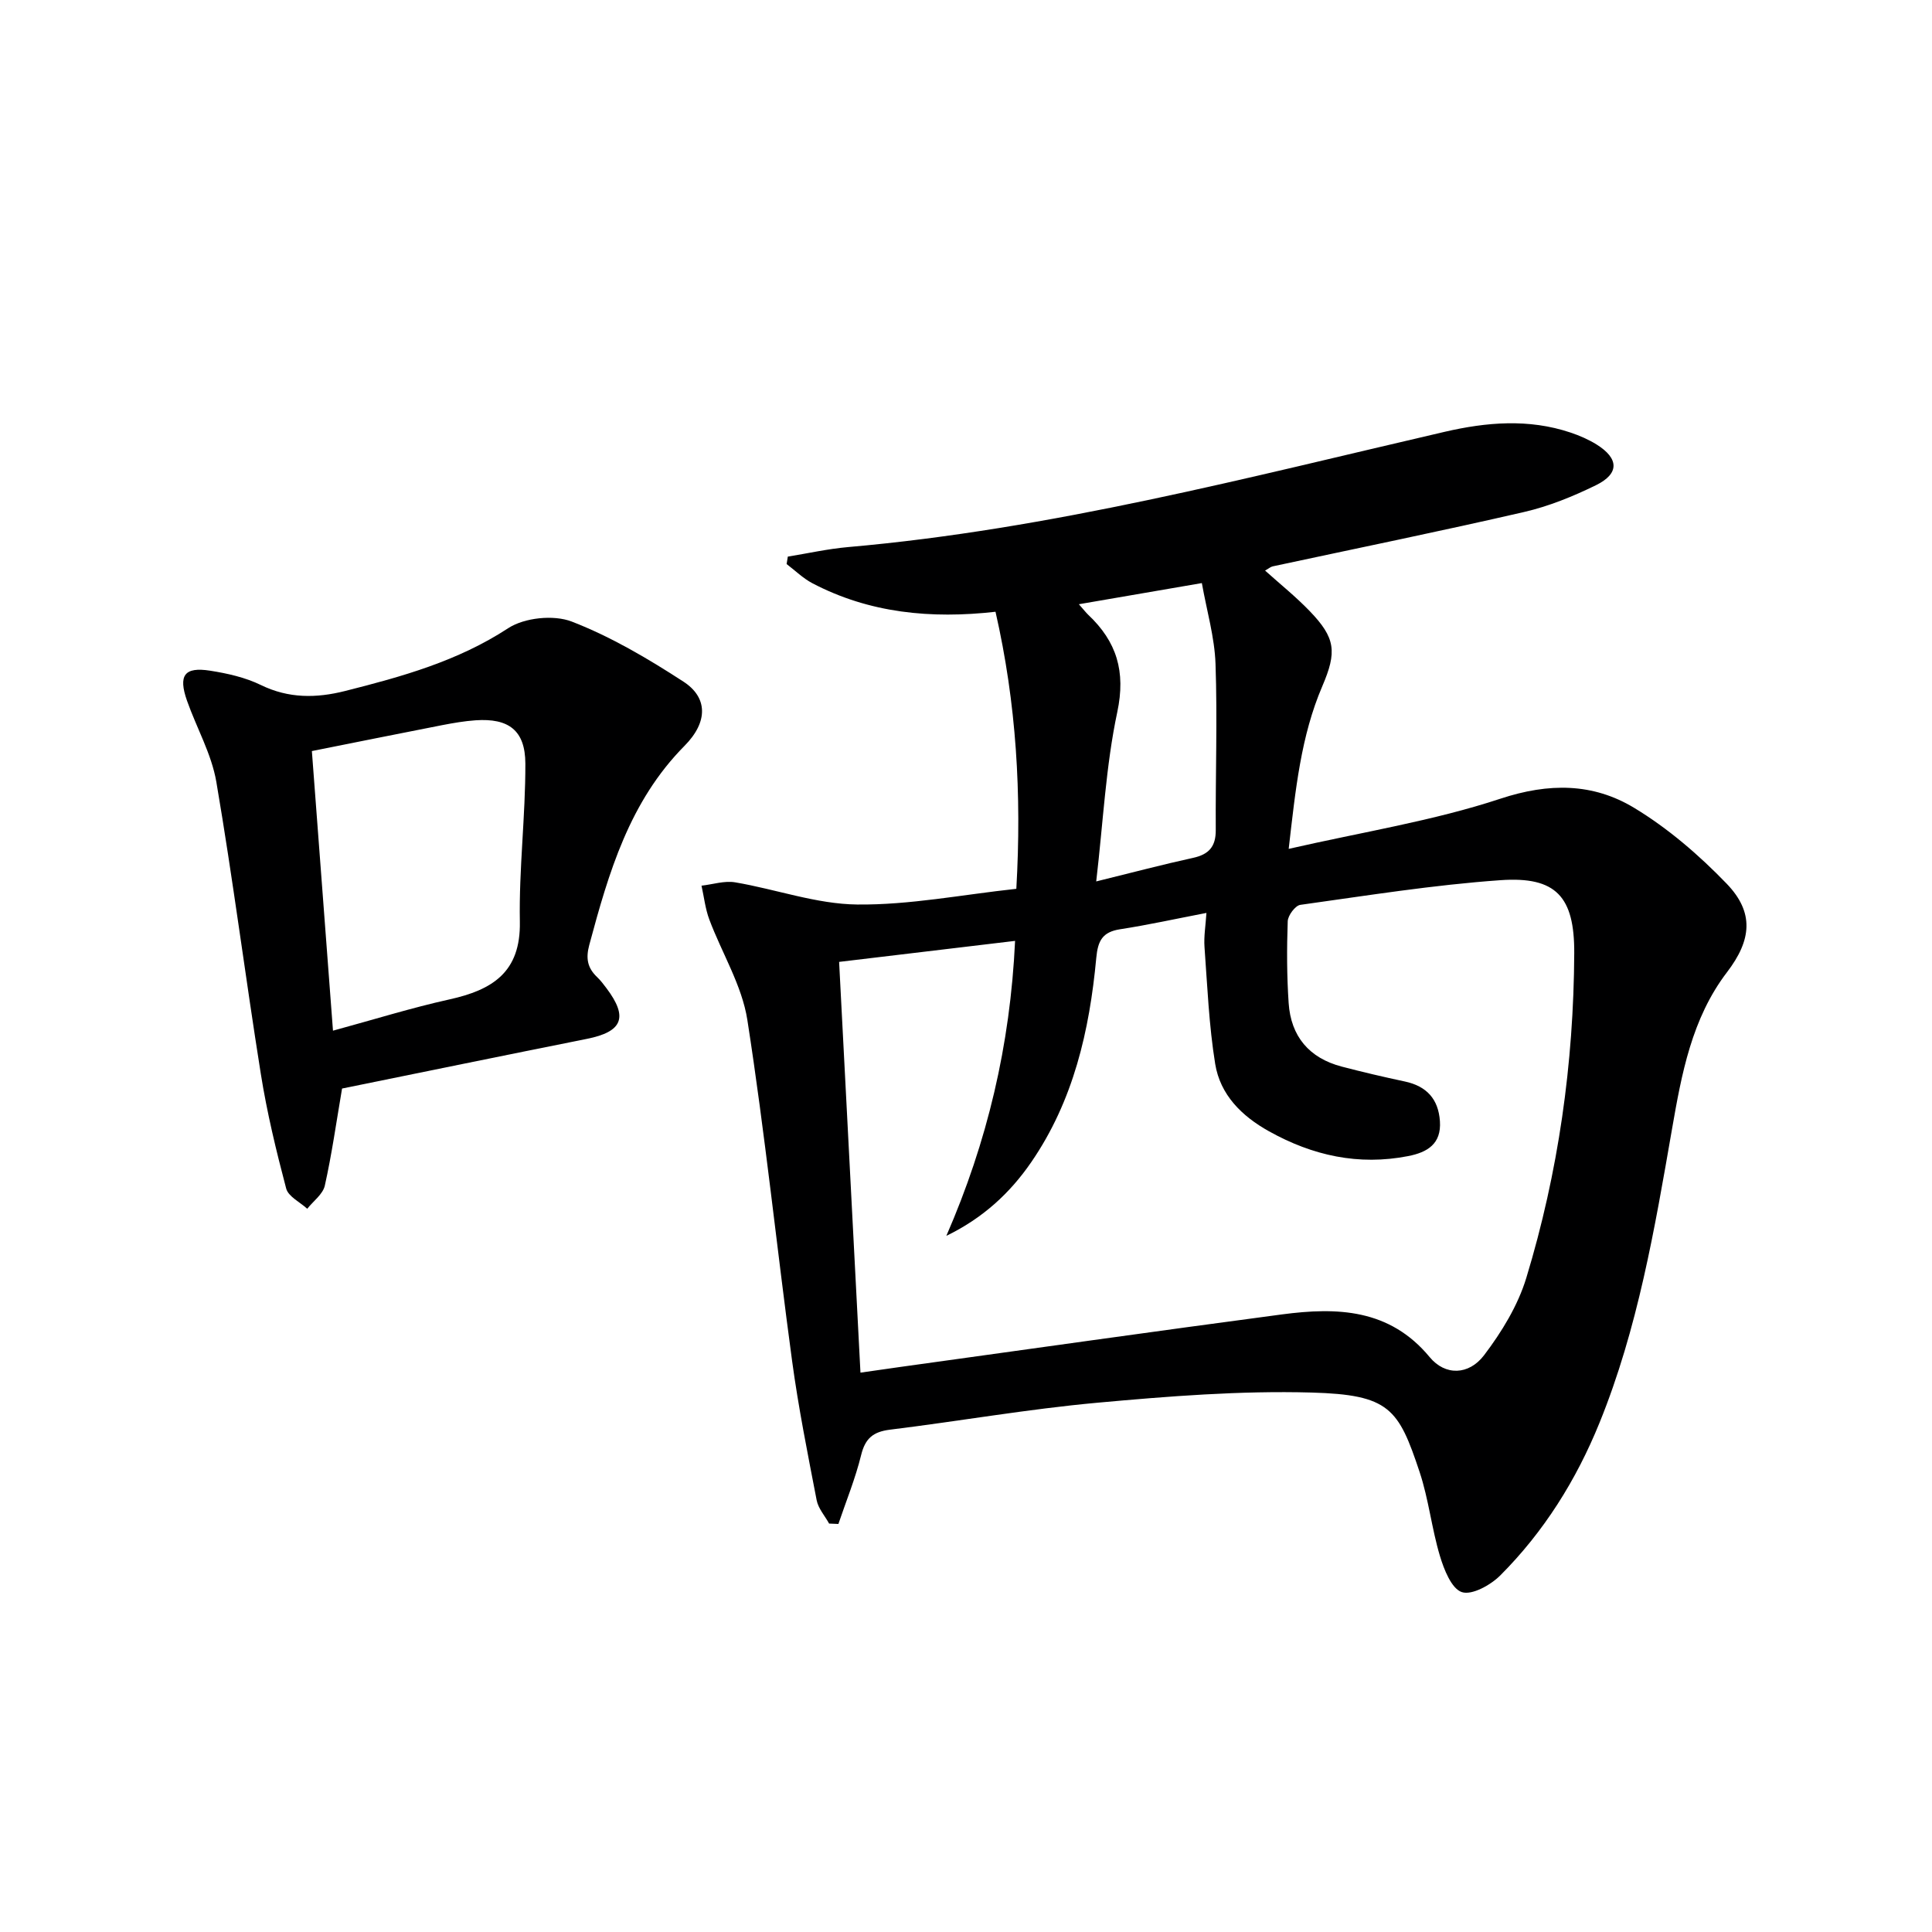
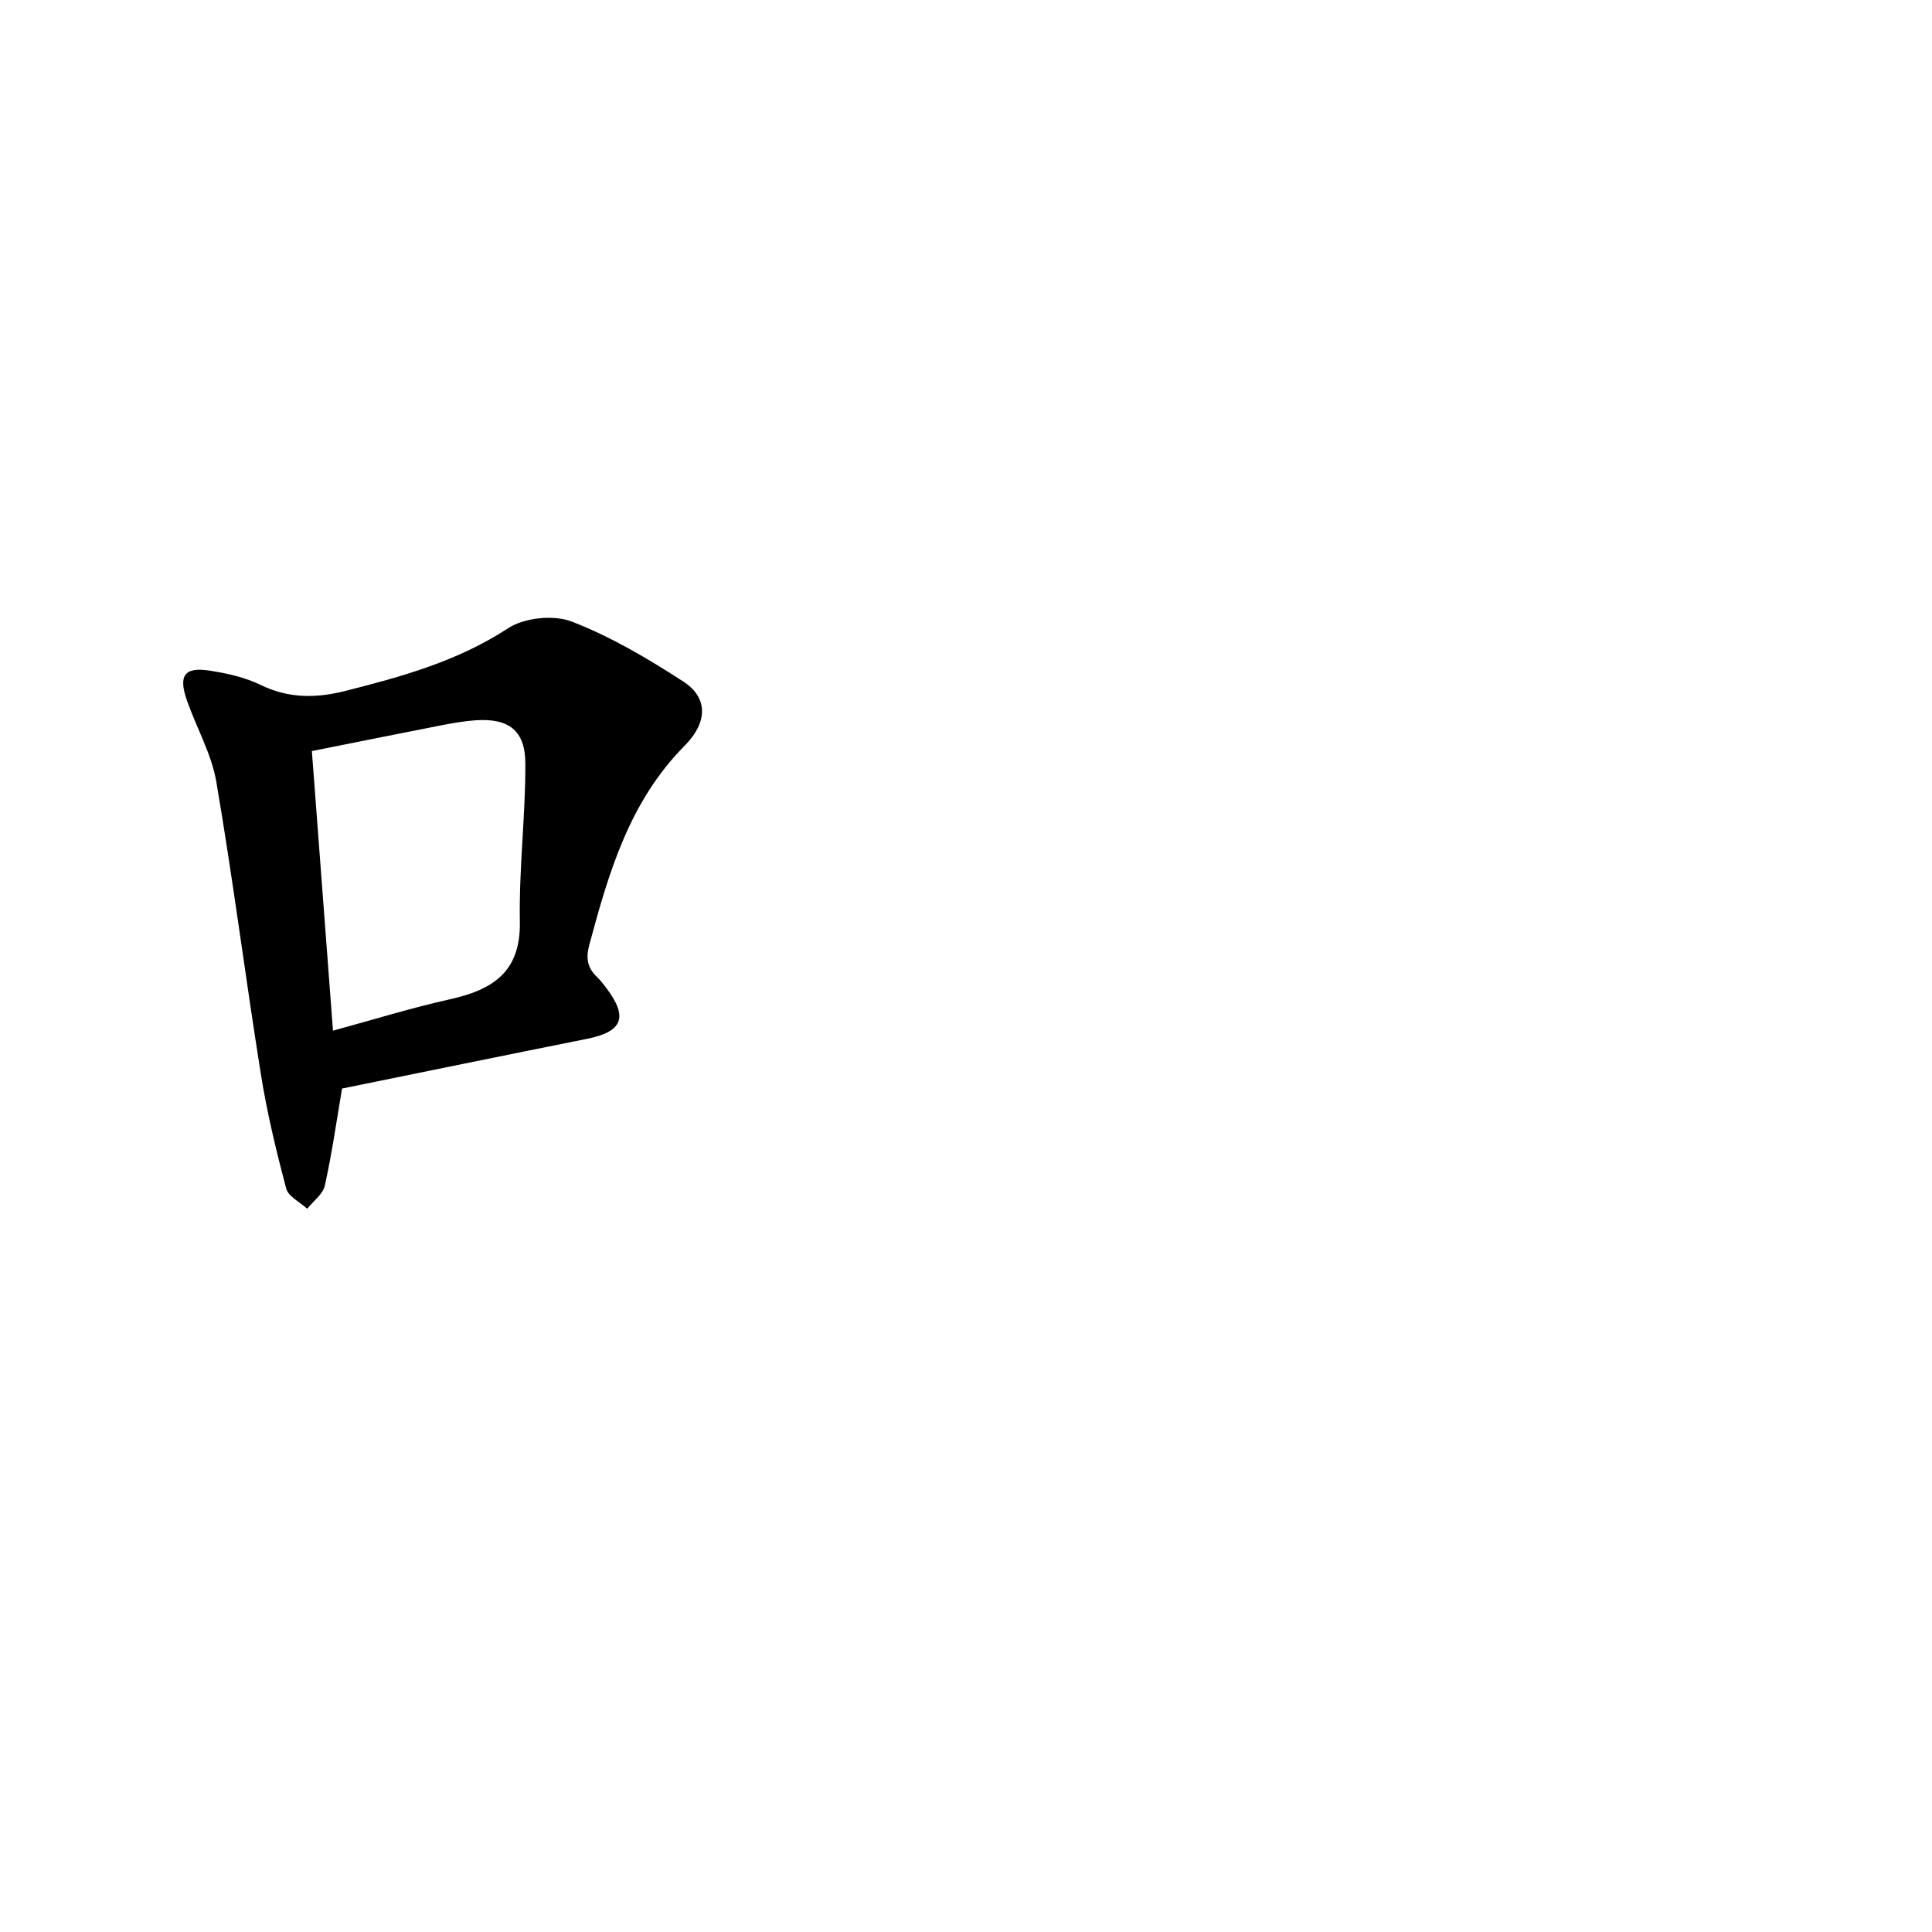
<svg xmlns="http://www.w3.org/2000/svg" enable-background="new 0 0 400 400" viewBox="0 0 400 400">
-   <path d="m261.92 118.13c3.2 2.87 6.4 5.44 9.23 8.38 5.39 5.59 5.66 8.46 2.62 15.56-4.43 10.33-5.54 21.34-6.96 33.68 15.3-3.5 29.95-5.8 43.84-10.39 10.06-3.32 19.17-3.25 27.69 1.9 7 4.23 13.43 9.77 19.13 15.68 5.78 5.99 5.16 11.71.1 18.33-7.33 9.59-9.42 21.13-11.41 32.56-3.58 20.62-7.08 41.25-15.01 60.77-4.8 11.82-11.5 22.53-20.53 31.57-2 2-5.87 4.15-7.96 3.46-2.14-.71-3.69-4.66-4.54-7.49-1.71-5.69-2.33-11.73-4.2-17.36-4.38-13.17-6.24-16.02-22.41-16.47-14.75-.41-29.6.77-44.32 2.11-14.36 1.31-28.61 3.82-42.93 5.58-3.47.43-5.12 1.78-5.97 5.25-1.19 4.85-3.1 9.52-4.71 14.27-.64-.03-1.28-.05-1.92-.08-.89-1.61-2.25-3.13-2.58-4.84-1.85-9.59-3.78-19.19-5.09-28.87-3.18-23.51-5.61-47.13-9.26-70.57-1.12-7.17-5.28-13.84-7.88-20.8-.83-2.22-1.09-4.66-1.61-6.99 2.33-.26 4.75-1.07 6.98-.69 8.45 1.43 16.82 4.5 25.25 4.59 10.85.12 21.72-2.04 32.95-3.25 1.12-19.6.02-38.37-4.31-57.36-13.34 1.5-26.08.3-37.92-5.91-1.94-1.02-3.56-2.63-5.33-3.97.08-.51.17-1.03.25-1.54 4.14-.67 8.26-1.6 12.44-1.97 42.01-3.67 82.64-14.39 123.52-23.86 8.68-2.01 17.41-2.76 26.07.14 1.88.63 3.75 1.44 5.42 2.48 4.64 2.9 4.74 6.03-.12 8.42-4.74 2.32-9.76 4.37-14.88 5.55-17.3 3.99-34.7 7.53-52.06 11.26-.45.1-.84.46-1.58.87zm-83.77 166.06c3.15-.45 5.74-.83 8.33-1.19 26.32-3.64 52.63-7.38 78.97-10.87 11.36-1.5 22.24-1.19 30.55 8.85 3.2 3.87 8.1 3.78 11.28-.42 3.64-4.8 6.98-10.26 8.72-15.97 6.65-21.88 9.82-44.4 9.93-67.28.05-11.65-3.75-15.88-15.23-15.08-13.88.97-27.68 3.19-41.48 5.11-1.05.15-2.57 2.19-2.61 3.4-.2 5.63-.19 11.29.19 16.92.46 6.9 4.24 11.4 11 13.17 4.32 1.13 8.68 2.15 13.05 3.08 4.52.96 6.96 3.64 7.27 8.23.32 4.69-2.59 6.44-6.59 7.22-10.27 2-19.77-.1-28.8-5.14-5.67-3.16-10.1-7.56-11.14-13.96-1.29-7.97-1.62-16.1-2.21-24.18-.16-2.2.23-4.43.4-7.07-6.49 1.25-12.14 2.5-17.86 3.38-3.66.56-4.62 2.36-4.95 5.95-1.4 15.03-4.72 29.56-13.46 42.27-4.43 6.45-10.07 11.62-17.58 15.26 8.48-19.45 13.23-39.49 14.23-61.07-12.44 1.49-24.23 2.89-36.43 4.35 1.48 28.41 2.93 56.26 4.42 85.04zm45.22-159.09c1.06 1.2 1.45 1.72 1.92 2.17 5.9 5.56 7.82 11.73 6.03 20.16-2.38 11.19-2.92 22.77-4.36 35.06 7.57-1.86 13.78-3.51 20.06-4.88 3.28-.72 4.71-2.34 4.69-5.76-.07-11.47.35-22.96-.05-34.41-.19-5.51-1.81-10.97-2.83-16.72-8.81 1.5-16.78 2.88-25.46 4.38z" fill="#000001" />
  <path d="m70.82 225.37c-1.21 7.1-2.13 13.66-3.57 20.1-.4 1.78-2.38 3.2-3.64 4.79-1.51-1.38-3.92-2.53-4.36-4.19-2.07-7.83-3.98-15.74-5.25-23.73-3.21-20.13-5.78-40.37-9.21-60.46-.99-5.78-4.09-11.18-6.07-16.8-1.85-5.26-.55-7.06 4.79-6.22 3.57.56 7.27 1.39 10.49 2.96 5.77 2.82 11.51 2.74 17.46 1.24 11.76-2.97 23.31-6.17 33.74-12.99 3.37-2.2 9.43-2.83 13.18-1.38 8.11 3.14 15.78 7.67 23.11 12.43 5.01 3.24 5.19 8.29.24 13.29-11.44 11.55-15.7 26.26-19.73 41.24-.75 2.8-.36 4.75 1.62 6.64.72.68 1.33 1.49 1.93 2.29 4.56 6.05 3.36 9.03-4.06 10.51-16.91 3.38-33.81 6.85-50.67 10.28zm-1.88-11.98c8.52-2.32 16.24-4.73 24.1-6.47 8.86-1.96 14.79-5.59 14.59-16.1-.2-10.9 1.17-21.82 1.14-32.73-.02-6.9-3.48-9.43-10.31-8.96-2.31.16-4.62.56-6.9 1-9.05 1.77-18.08 3.59-26.99 5.37 1.46 19.37 2.87 38.03 4.37 57.89z" fill="#000001" />
</svg>